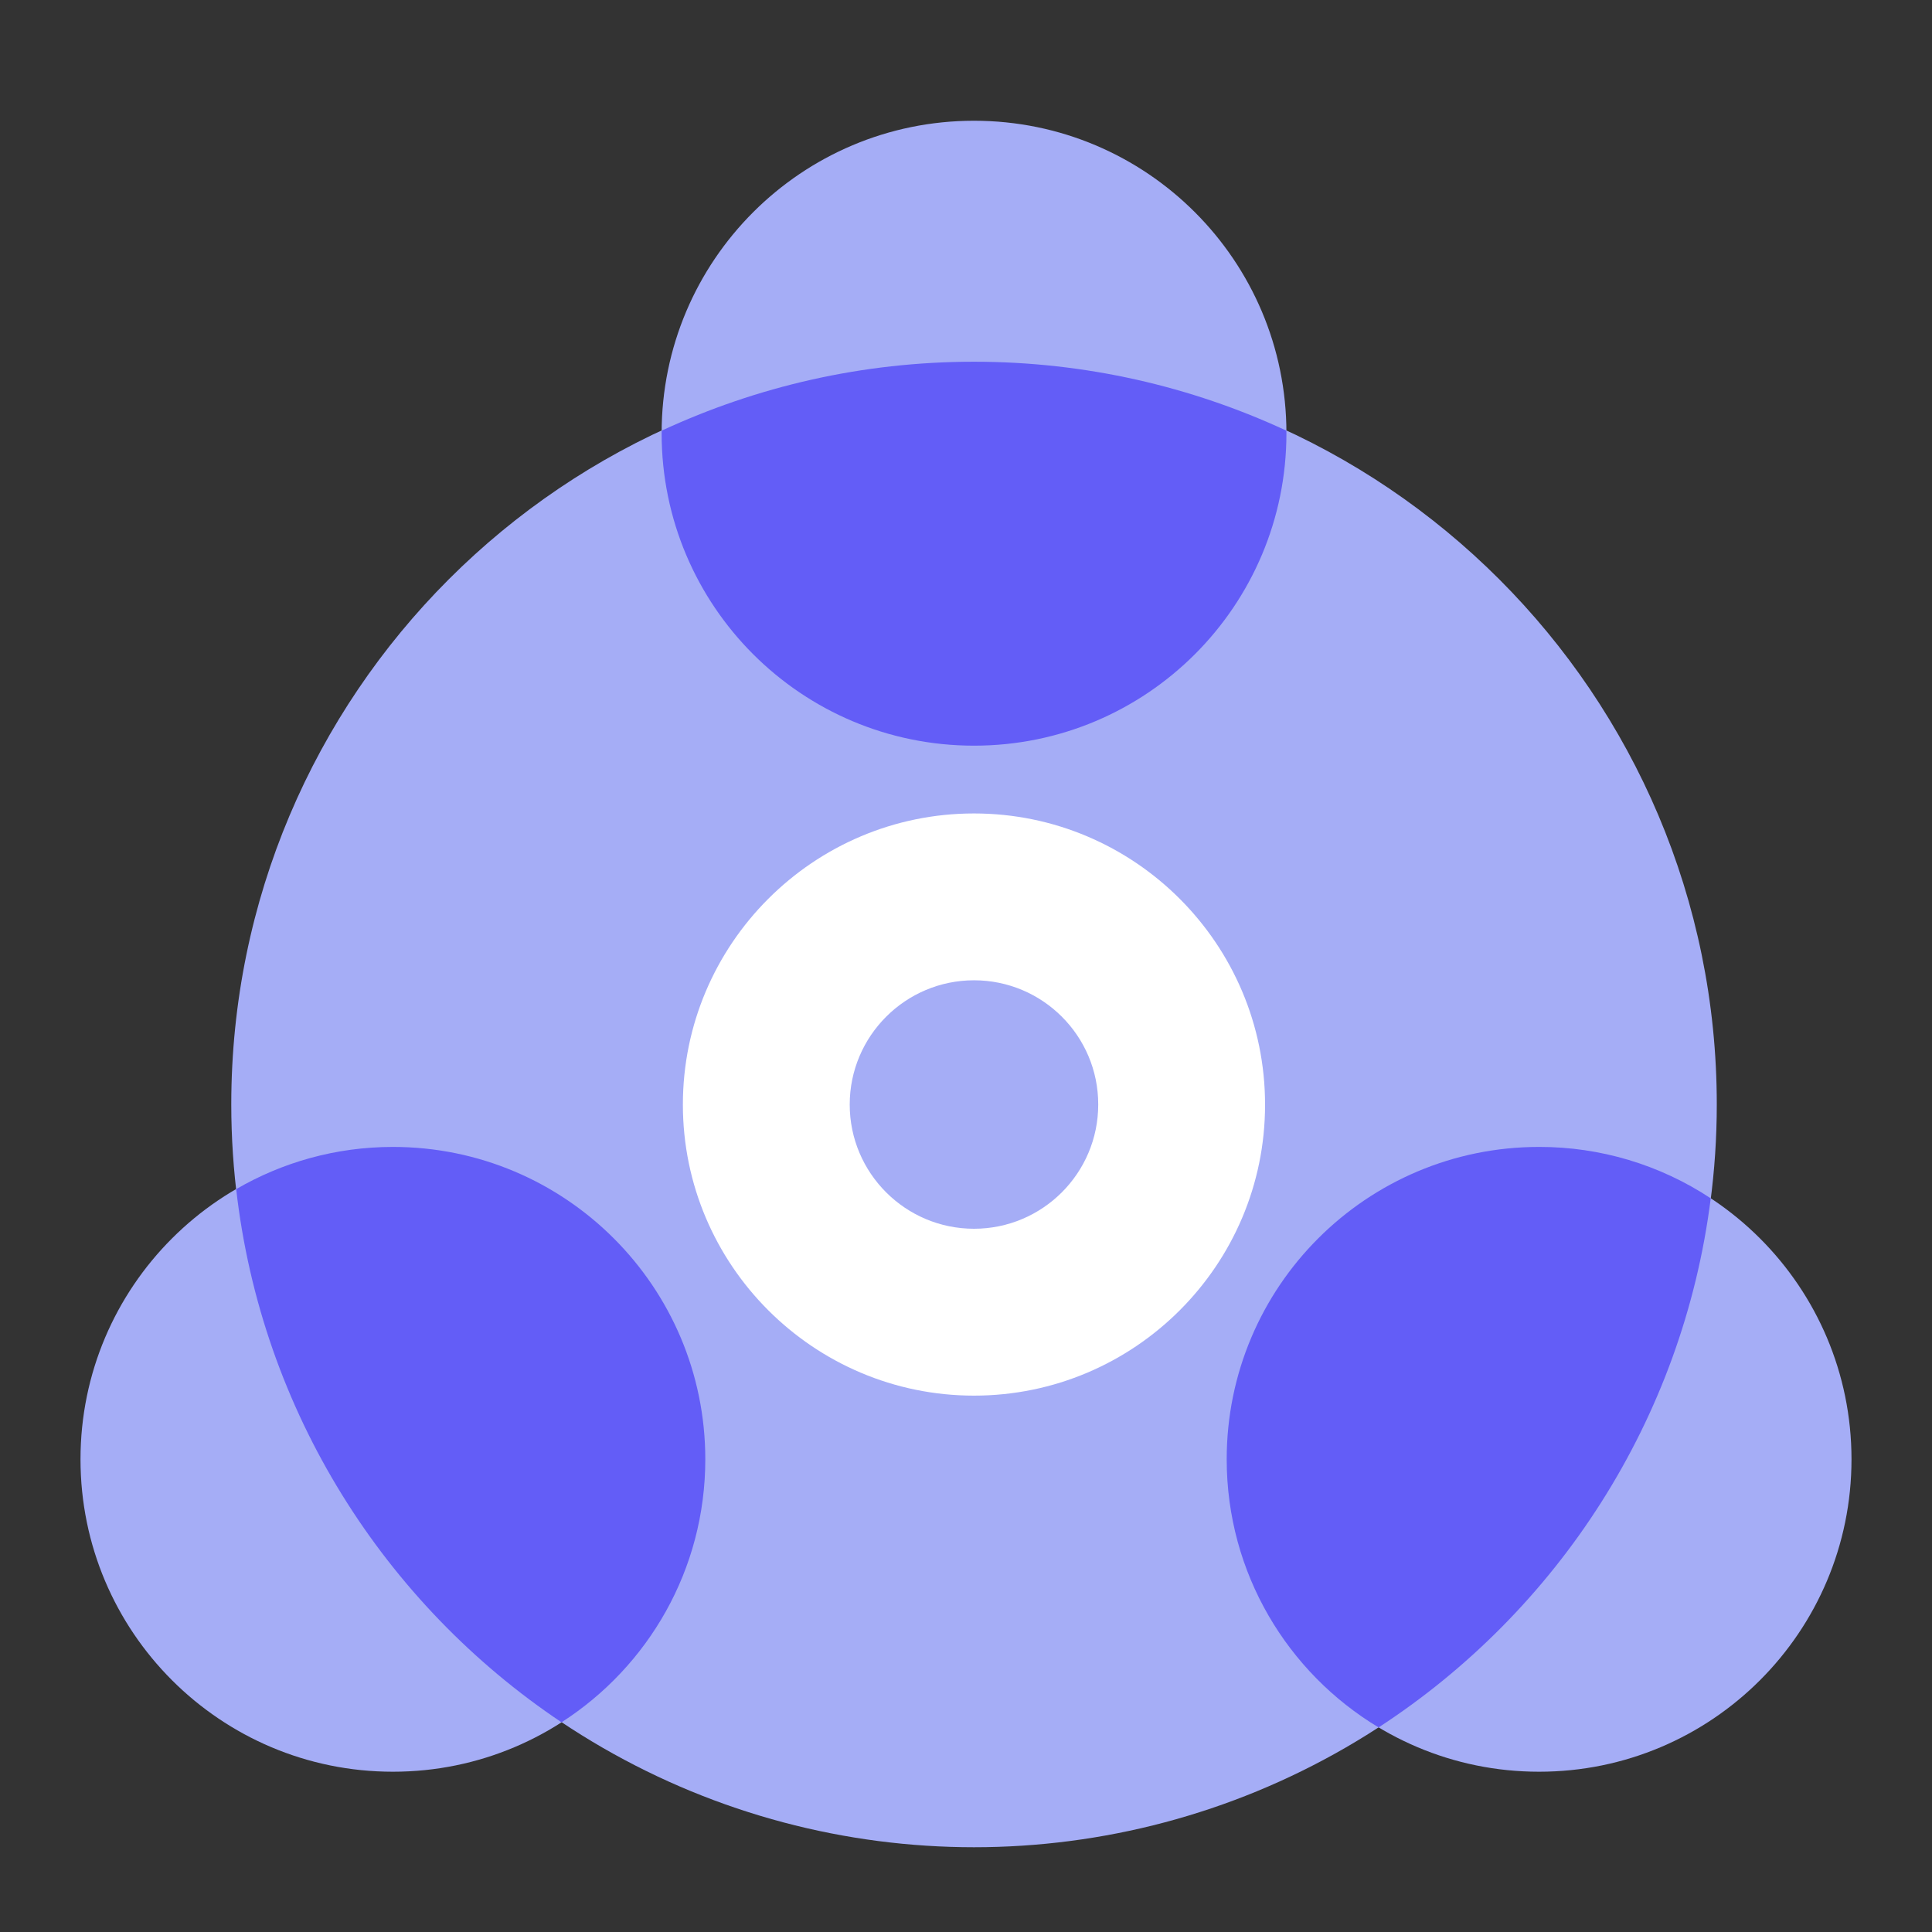
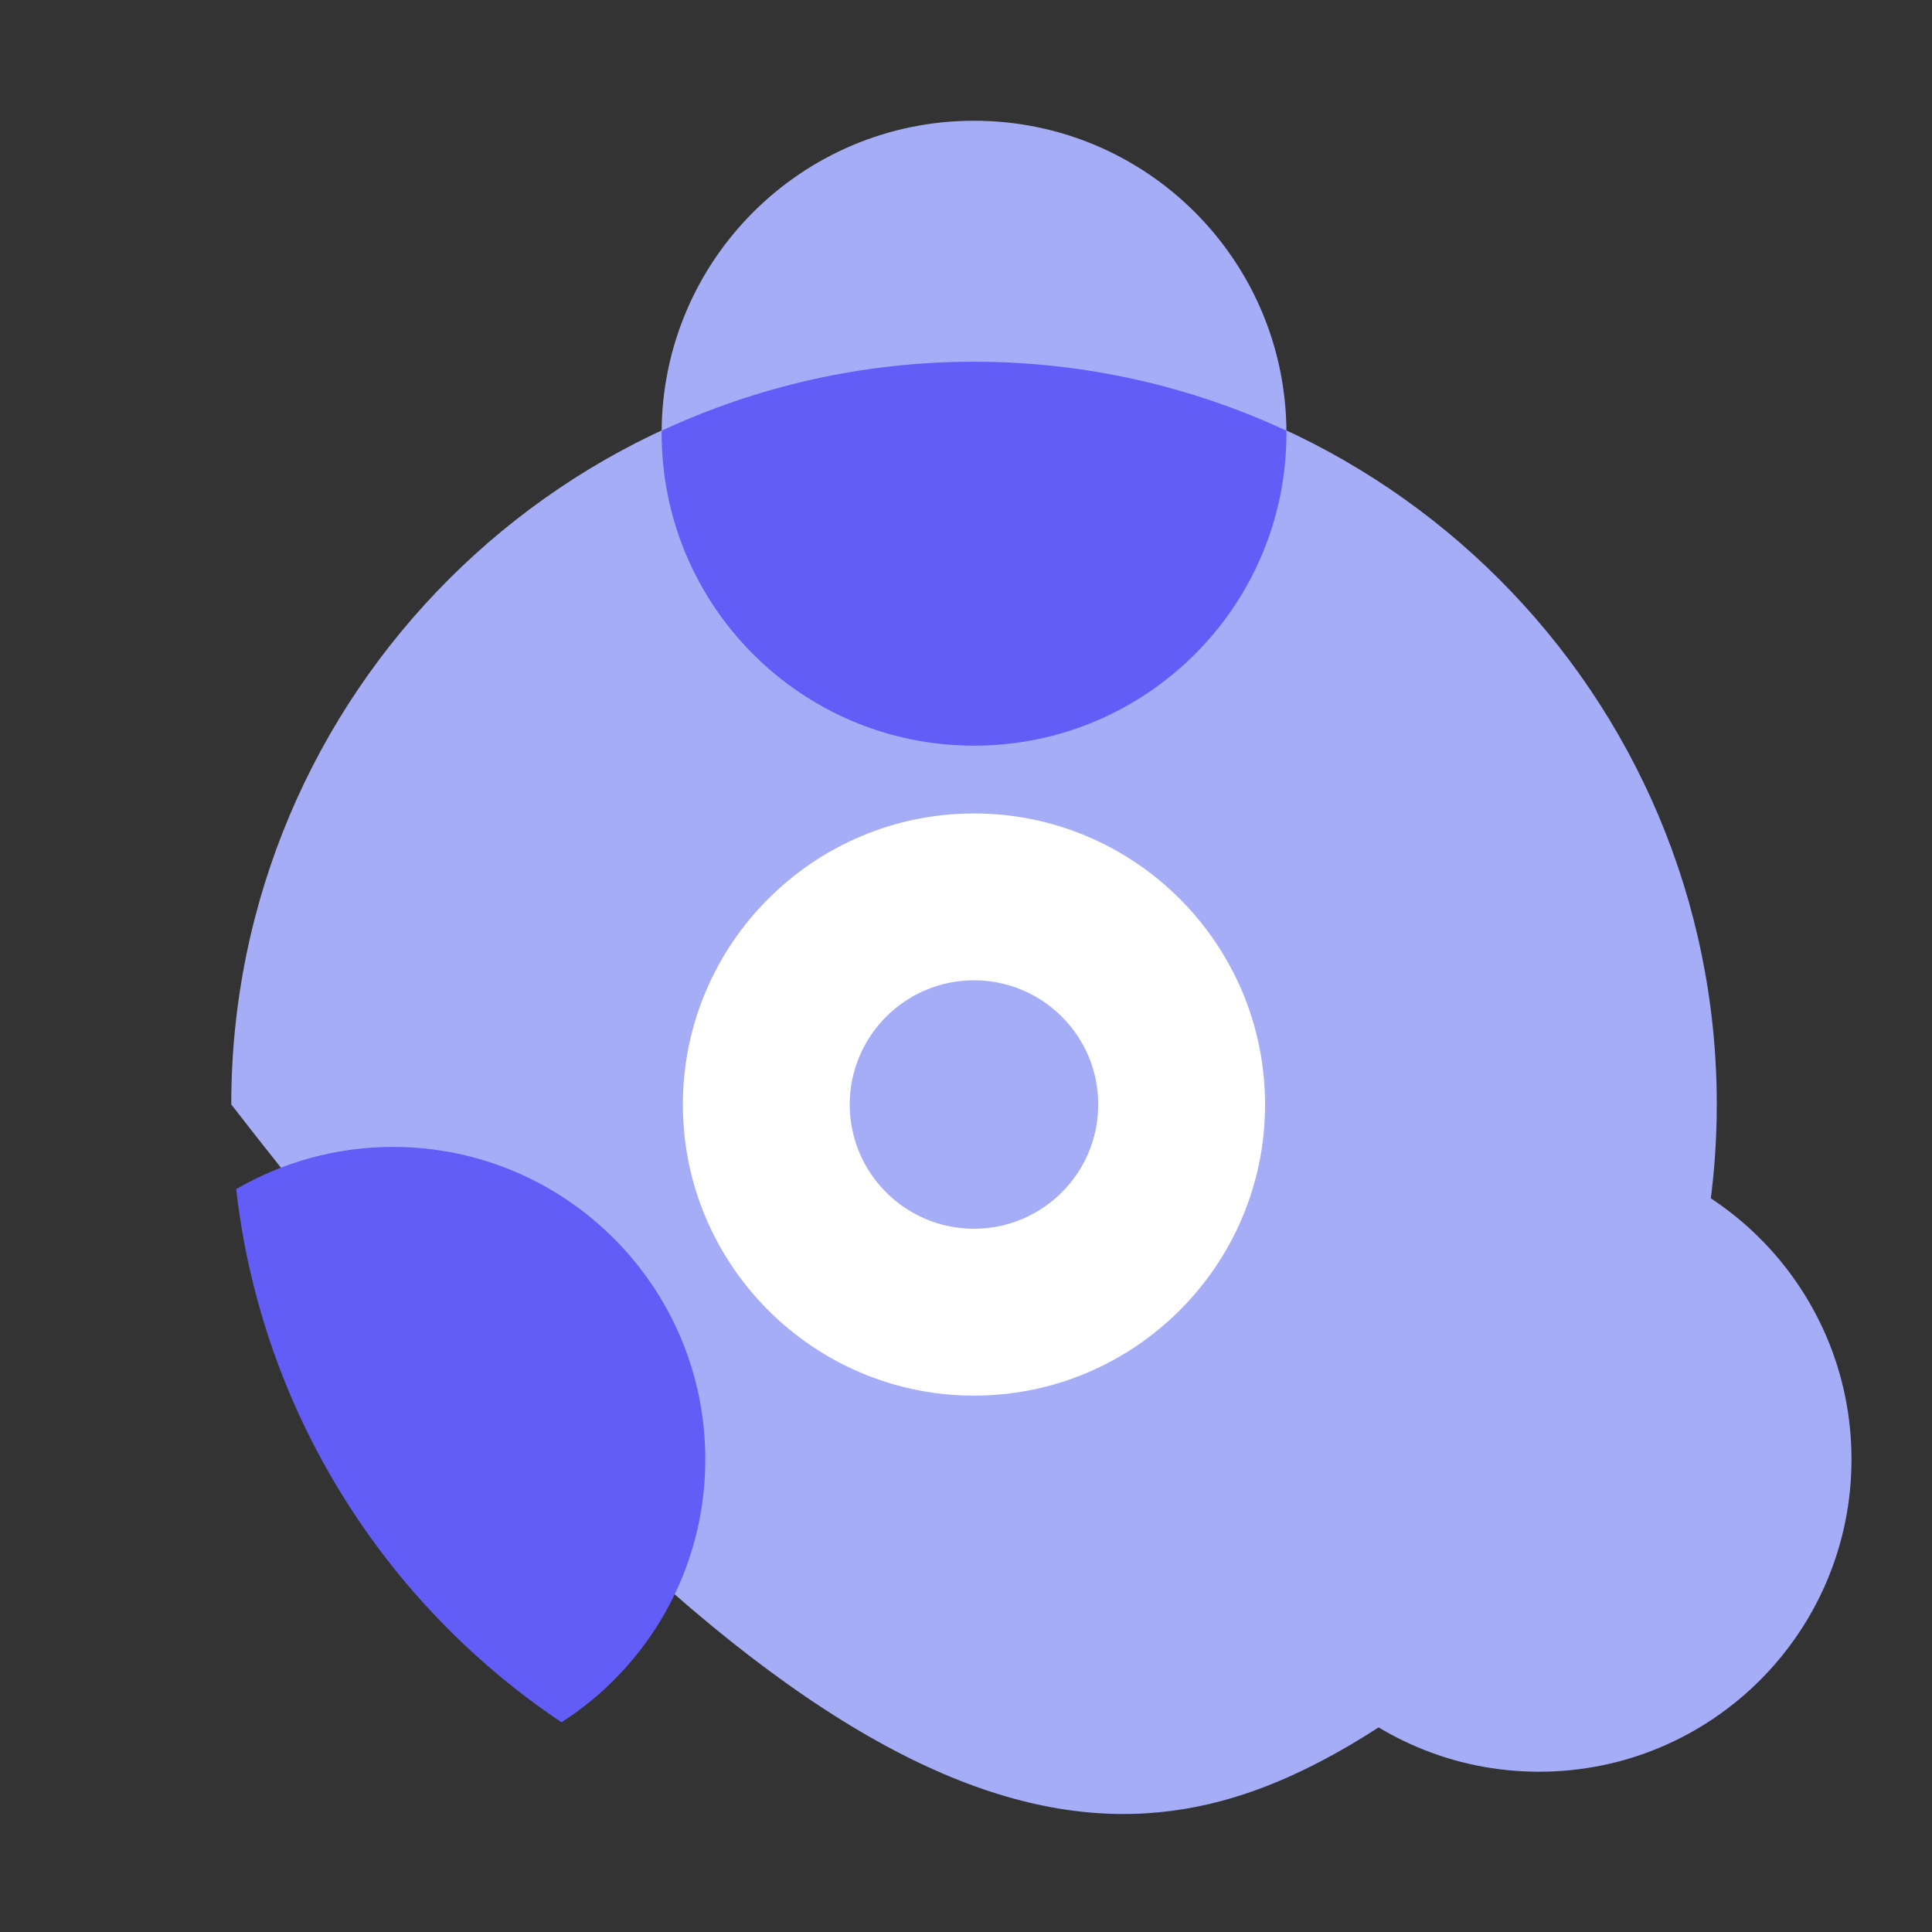
<svg xmlns="http://www.w3.org/2000/svg" width="48px" height="48px" viewBox="0 0 48 48" version="1.1">
  <rect x="0" y="0" width="48" height="48" fill="#333333" stroke="none" />
  <title>矩形 2备份 2</title>
  <g id="官网" stroke="none" stroke-width="1" fill="none" fill-rule="evenodd">
    <g id="about-us" transform="translate(-384, -1104)" fill-rule="nonzero">
      <g id="矩形-2备份-2" transform="translate(384, 1104)">
        <g id="编组" transform="translate(2, 3)">
-           <path d="M3.746,24.44 C3.746,31.033 7.263,37.125 12.973,40.422 C18.682,43.718 25.717,43.718 31.426,40.422 C37.136,37.125 40.653,31.033 40.653,24.44 C40.653,14.249 32.391,5.987 22.199,5.987 C12.008,5.987 3.746,14.249 3.746,24.44 Z" id="路径" fill="#A5ADF6" />
+           <path d="M3.746,24.44 C18.682,43.718 25.717,43.718 31.426,40.422 C37.136,37.125 40.653,31.033 40.653,24.44 C40.653,14.249 32.391,5.987 22.199,5.987 C12.008,5.987 3.746,14.249 3.746,24.44 Z" id="路径" fill="#A5ADF6" />
          <path d="M22.199,31.674 C18.212,31.674 14.966,28.43 14.966,24.443 C14.966,20.456 18.21,17.21 22.199,17.21 C26.187,17.21 29.43,20.453 29.43,24.443 C29.433,28.43 26.187,31.674 22.199,31.674 L22.199,31.674 Z M22.199,21.355 C20.497,21.355 19.111,22.738 19.111,24.443 C19.111,26.145 20.495,27.528 22.199,27.528 C23.902,27.528 25.285,26.145 25.285,24.443 C25.288,22.738 23.902,21.355 22.199,21.355 L22.199,21.355 Z" id="形状" fill="#FFFFFF" />
          <path d="M14.438,7.762 C14.438,12.048 17.913,15.523 22.199,15.523 C26.486,15.523 29.961,12.048 29.961,7.762 C29.961,3.475 26.486,1.84078429e-15 22.199,1.84078429e-15 C17.913,1.84078429e-15 14.438,3.475 14.438,7.762 L14.438,7.762 Z" id="路径" fill="#A5ADF6" />
          <path d="M14.44,7.699 C14.44,7.72 14.438,7.741 14.438,7.764 C14.438,12.052 17.912,15.526 22.199,15.526 C26.487,15.526 29.961,12.052 29.961,7.764 C29.961,7.744 29.959,7.723 29.959,7.699 C27.598,6.604 24.972,5.987 22.197,5.987 C19.422,5.987 16.801,6.604 14.44,7.699 Z" id="路径" fill="#635DF7" />
-           <path d="M0,33.256 C0,37.543 3.475,41.018 7.762,41.018 C12.048,41.018 15.523,37.543 15.523,33.256 C15.523,28.97 12.048,25.495 7.762,25.495 C3.475,25.495 0,28.97 0,33.256 Z" id="路径" fill="#A5ADF6" />
          <path d="M7.762,25.495 C6.342,25.495 5.013,25.878 3.868,26.544 C4.495,32.065 7.554,36.847 11.951,39.79 C14.101,38.409 15.523,36 15.523,33.256 C15.523,28.969 12.049,25.495 7.762,25.495 L7.762,25.495 Z" id="路径" fill="#635DF7" />
          <path d="M28.477,33.256 C28.477,37.543 31.952,41.018 36.238,41.018 C40.525,41.018 44,37.543 44,33.256 C44,28.97 40.525,25.495 36.238,25.495 C31.952,25.495 28.477,28.97 28.477,33.256 L28.477,33.256 Z" id="路径" fill="#A5ADF6" />
-           <path d="M36.238,25.495 C31.951,25.495 28.477,28.969 28.477,33.256 C28.477,36.085 29.99,38.56 32.251,39.917 C36.692,37.026 39.808,32.28 40.503,26.772 C39.238,25.936 37.754,25.492 36.238,25.495 L36.238,25.495 Z" id="路径" fill="#635DF7" />
        </g>
      </g>
    </g>
  </g>
</svg>